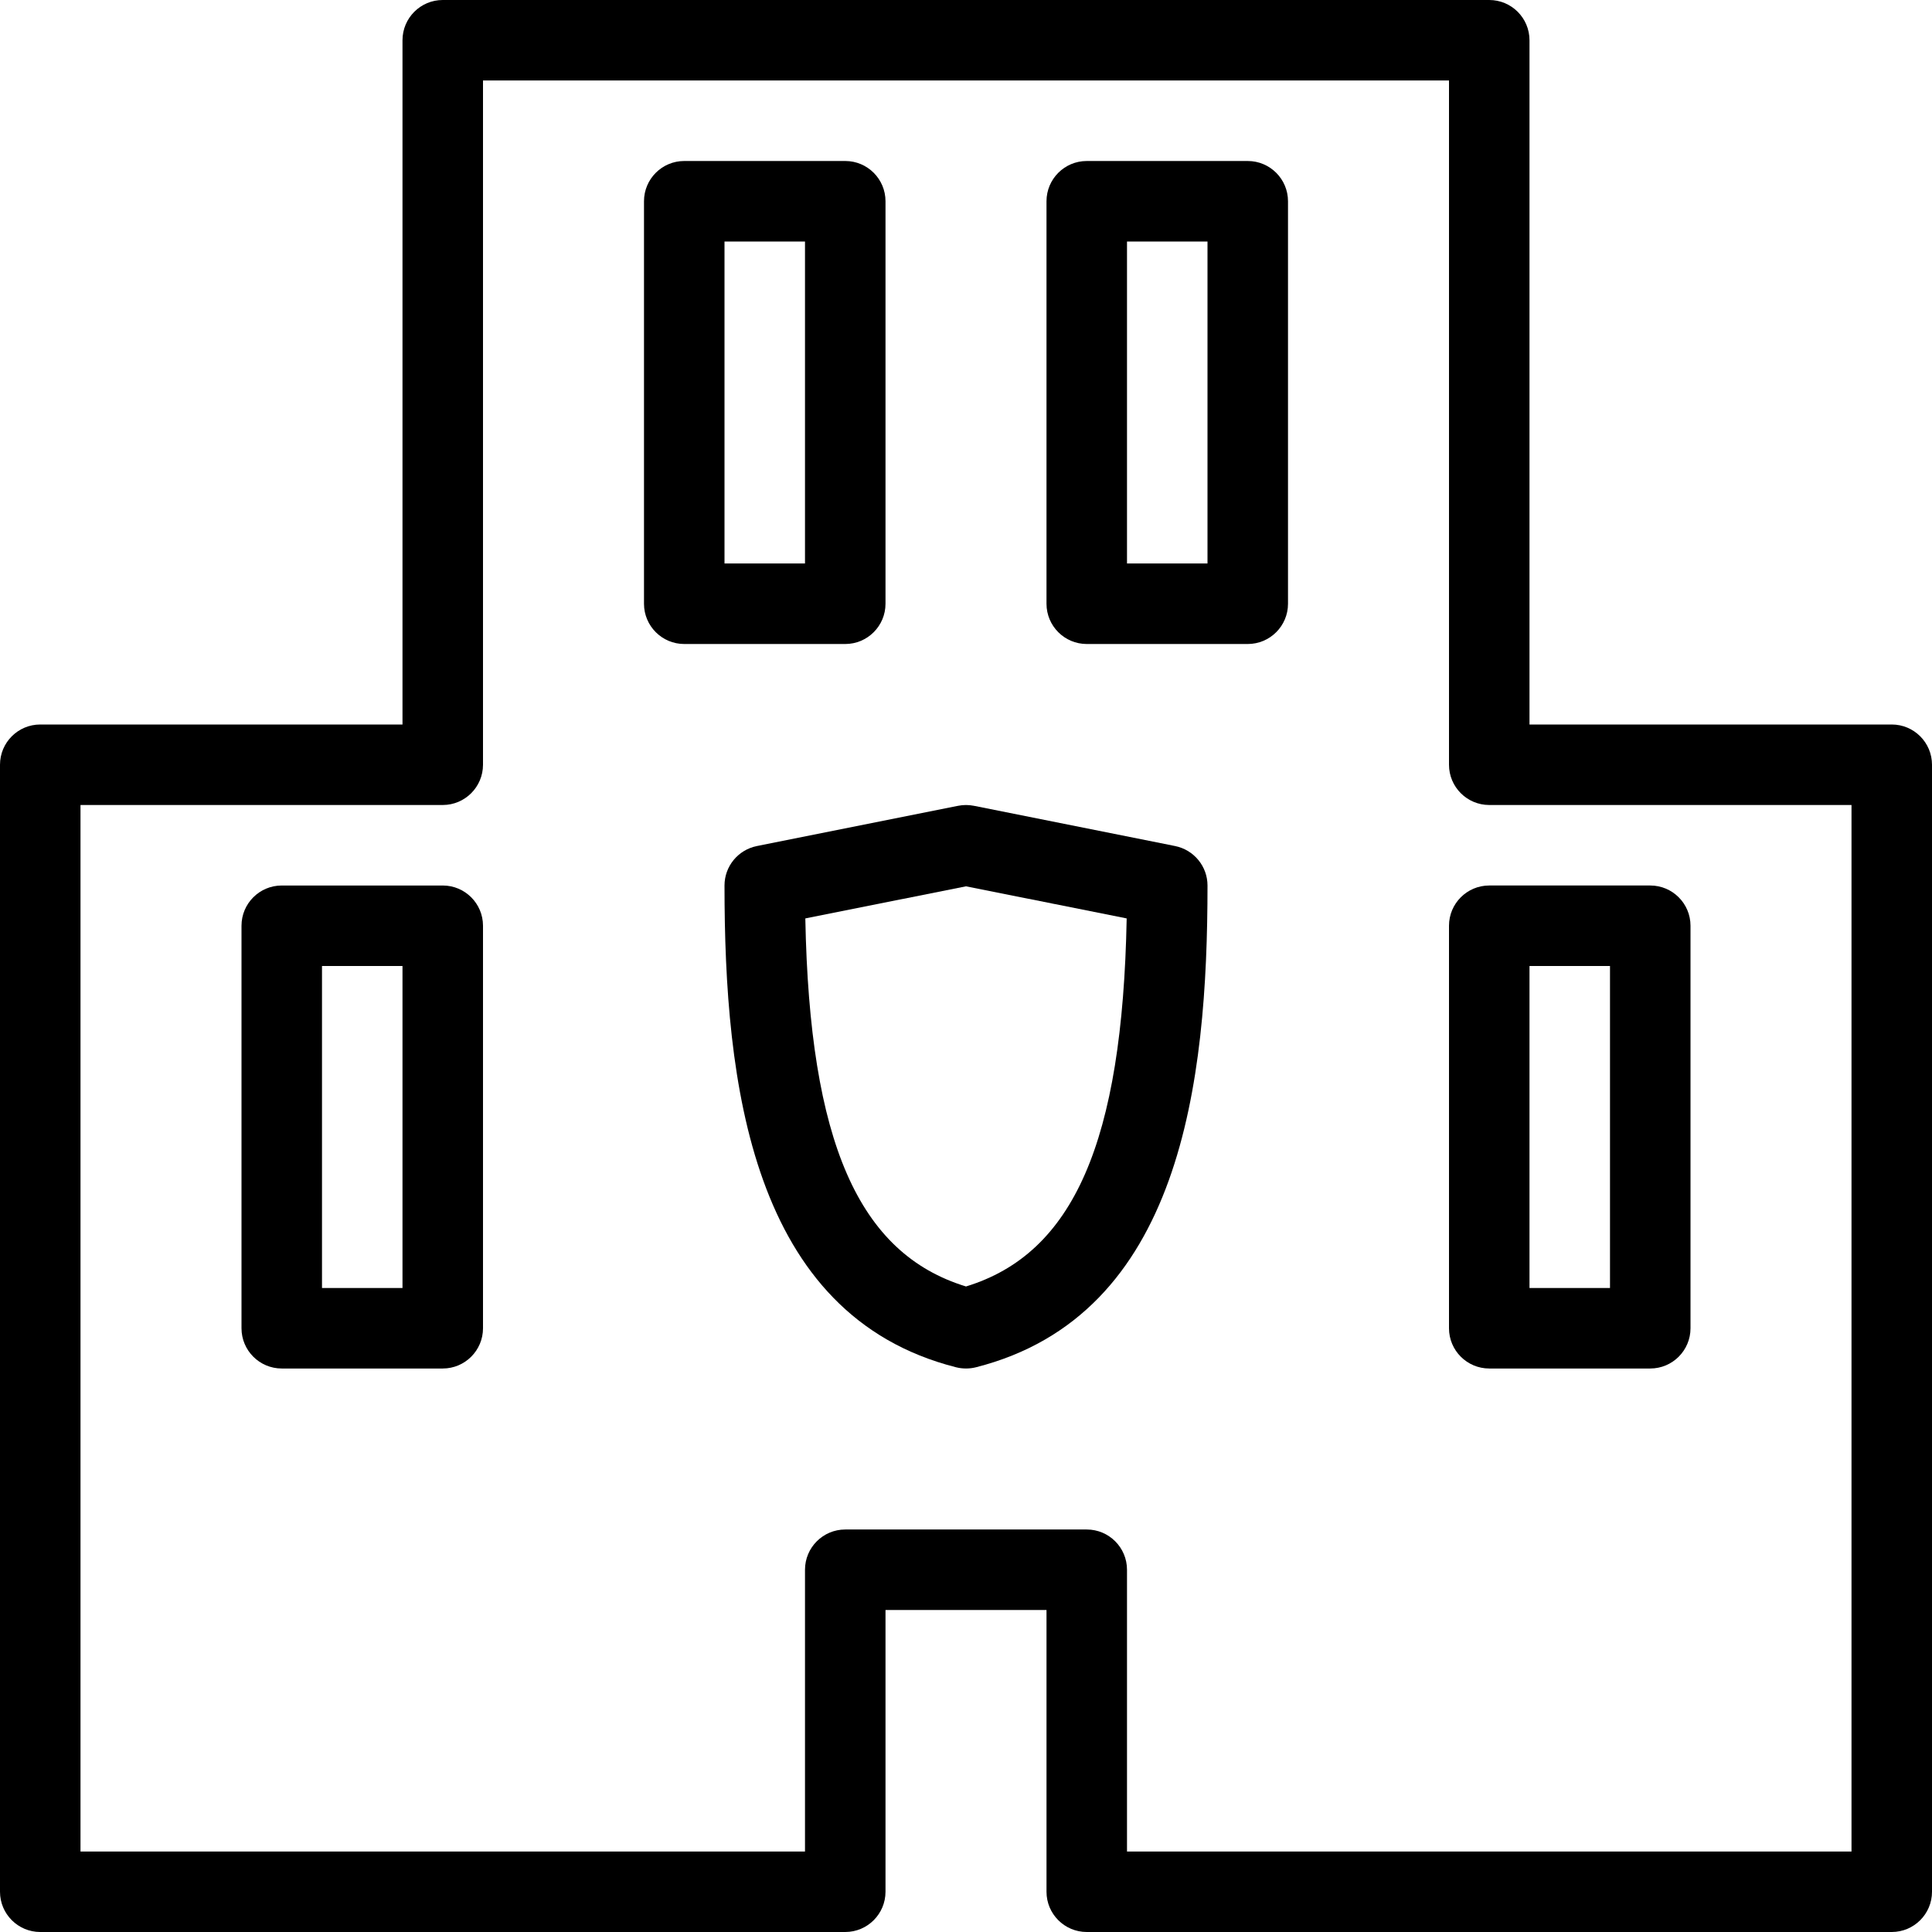
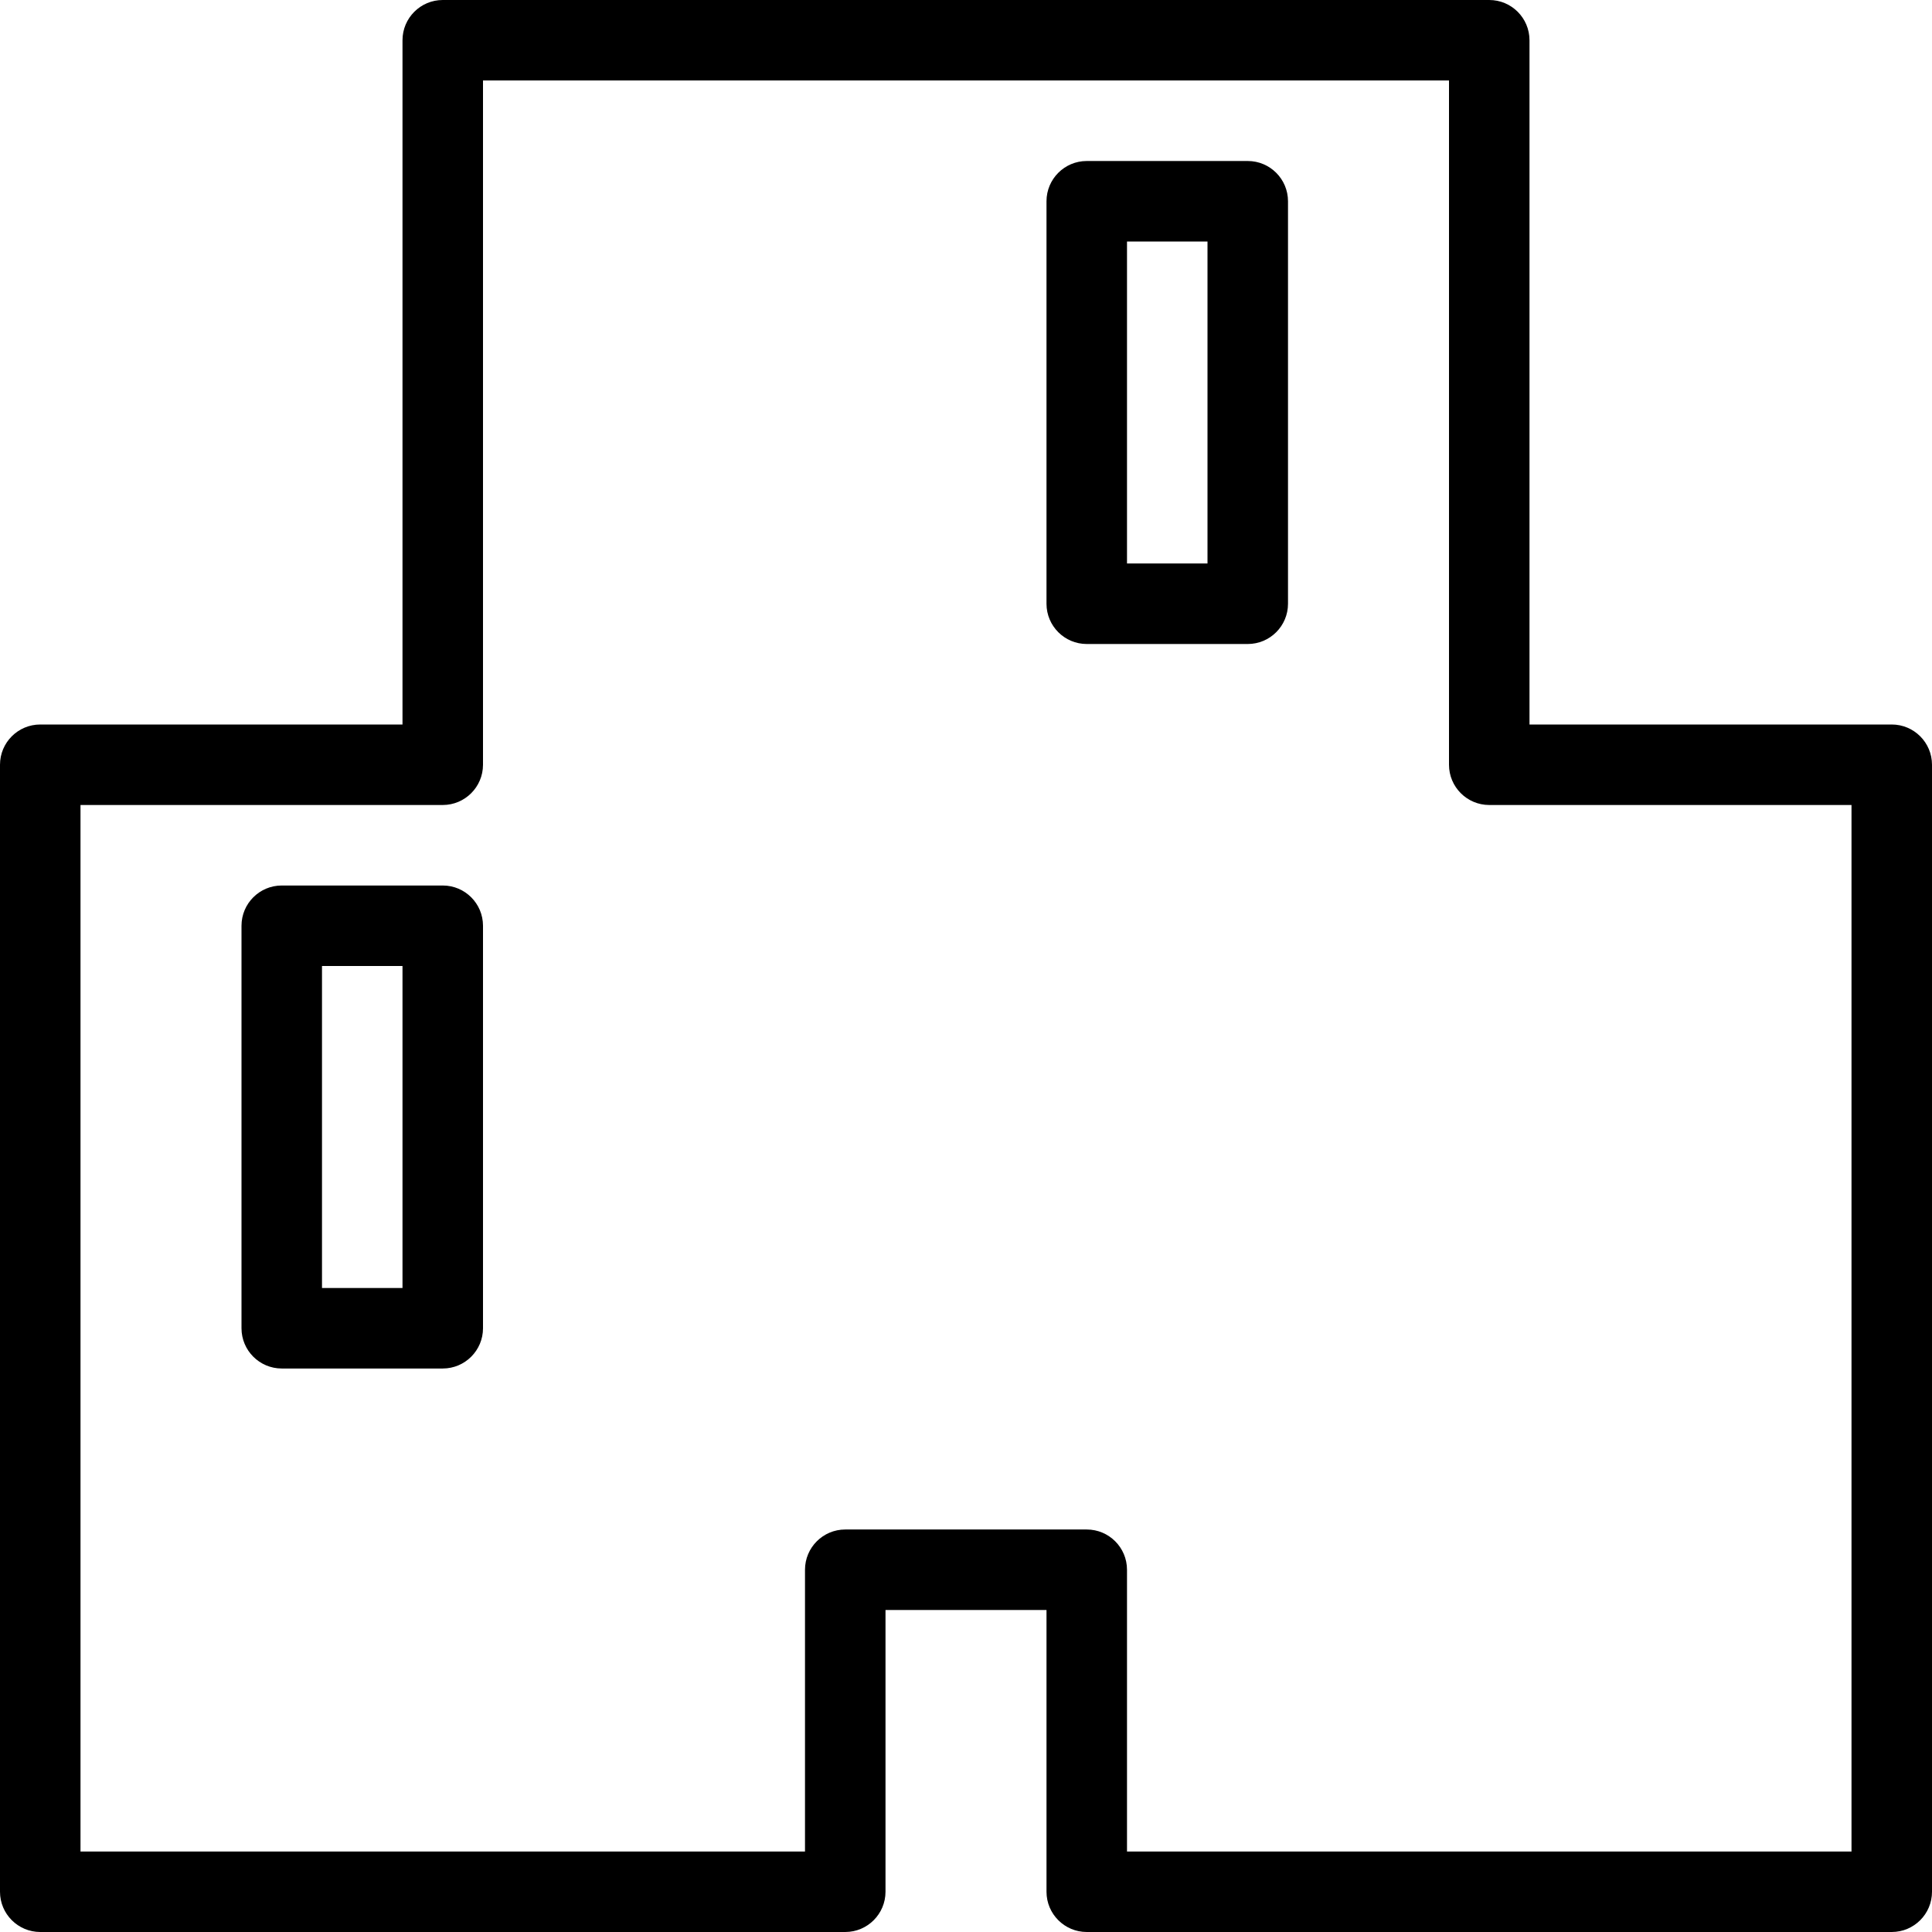
<svg xmlns="http://www.w3.org/2000/svg" fill="#000000" height="800px" width="800px" version="1.1" id="Layer_1" viewBox="0 0 512 512" xml:space="preserve">
  <g>
    <g>
      <g>
        <path d="M117.333,234.667H74.667c-5.888,0-10.667,4.779-10.667,10.667V352c0,5.888,4.779,10.667,10.667,10.667h42.667     c5.888,0,10.667-4.779,10.667-10.667V245.333C128,239.445,123.221,234.667,117.333,234.667z M106.667,341.333H85.333V256h21.333     V341.333z" />
-         <path d="M234.667,160V53.333c0-5.888-4.779-10.667-10.667-10.667h-42.667c-5.888,0-10.667,4.779-10.667,10.667V160     c0,5.888,4.779,10.667,10.667,10.667H224C229.888,170.667,234.667,165.888,234.667,160z M213.333,149.333H192V64h21.333V149.333z     " />
-         <path d="M384,245.333V352c0,5.888,4.779,10.667,10.667,10.667h42.667c5.888,0,10.667-4.779,10.667-10.667V245.333     c0-5.888-4.779-10.667-10.667-10.667h-42.667C388.779,234.667,384,239.445,384,245.333z M405.333,256h21.333v85.333h-21.333V256z     " />
-         <path d="M311.424,224.213l-53.333-10.667c-1.365-0.277-2.816-0.277-4.181,0l-53.333,10.667     c-4.992,1.003-8.576,5.376-8.576,10.453c0,52.181,6.976,113.877,61.376,127.68c0.853,0.213,1.728,0.32,2.624,0.32     s1.771-0.107,2.624-0.32c54.4-13.824,61.376-75.499,61.376-127.68C320,229.589,316.395,225.216,311.424,224.213z M256,340.928     c-28.501-8.725-41.451-38.315-42.581-97.536L256,234.88l42.581,8.512C297.451,302.613,284.501,332.203,256,340.928z" />
        <path d="M501.333,192h-96V10.667C405.333,4.779,400.555,0,394.667,0H117.333c-5.888,0-10.667,4.779-10.667,10.667V192h-96     C4.779,192,0,196.779,0,202.667v298.667C0,507.221,4.779,512,10.667,512H224c5.888,0,10.667-4.779,10.667-10.667v-74.667h42.667     v74.667c0,5.888,4.779,10.667,10.667,10.667h213.333c5.888,0,10.667-4.779,10.667-10.667V202.667     C512,196.779,507.221,192,501.333,192z M490.667,490.667h-192V416c0-5.888-4.779-10.667-10.667-10.667h-64     c-5.888,0-10.667,4.779-10.667,10.667v74.667h-192V213.333h96c5.888,0,10.667-4.779,10.667-10.667V21.333h256v181.333     c0,5.888,4.779,10.667,10.667,10.667h96V490.667z" />
        <path d="M330.667,42.667H288c-5.888,0-10.667,4.779-10.667,10.667V160c0,5.888,4.779,10.667,10.667,10.667h42.667     c5.888,0,10.667-4.779,10.667-10.667V53.333C341.333,47.445,336.555,42.667,330.667,42.667z M320,149.333h-21.333V64H320V149.333     z" />
      </g>
    </g>
  </g>
</svg>